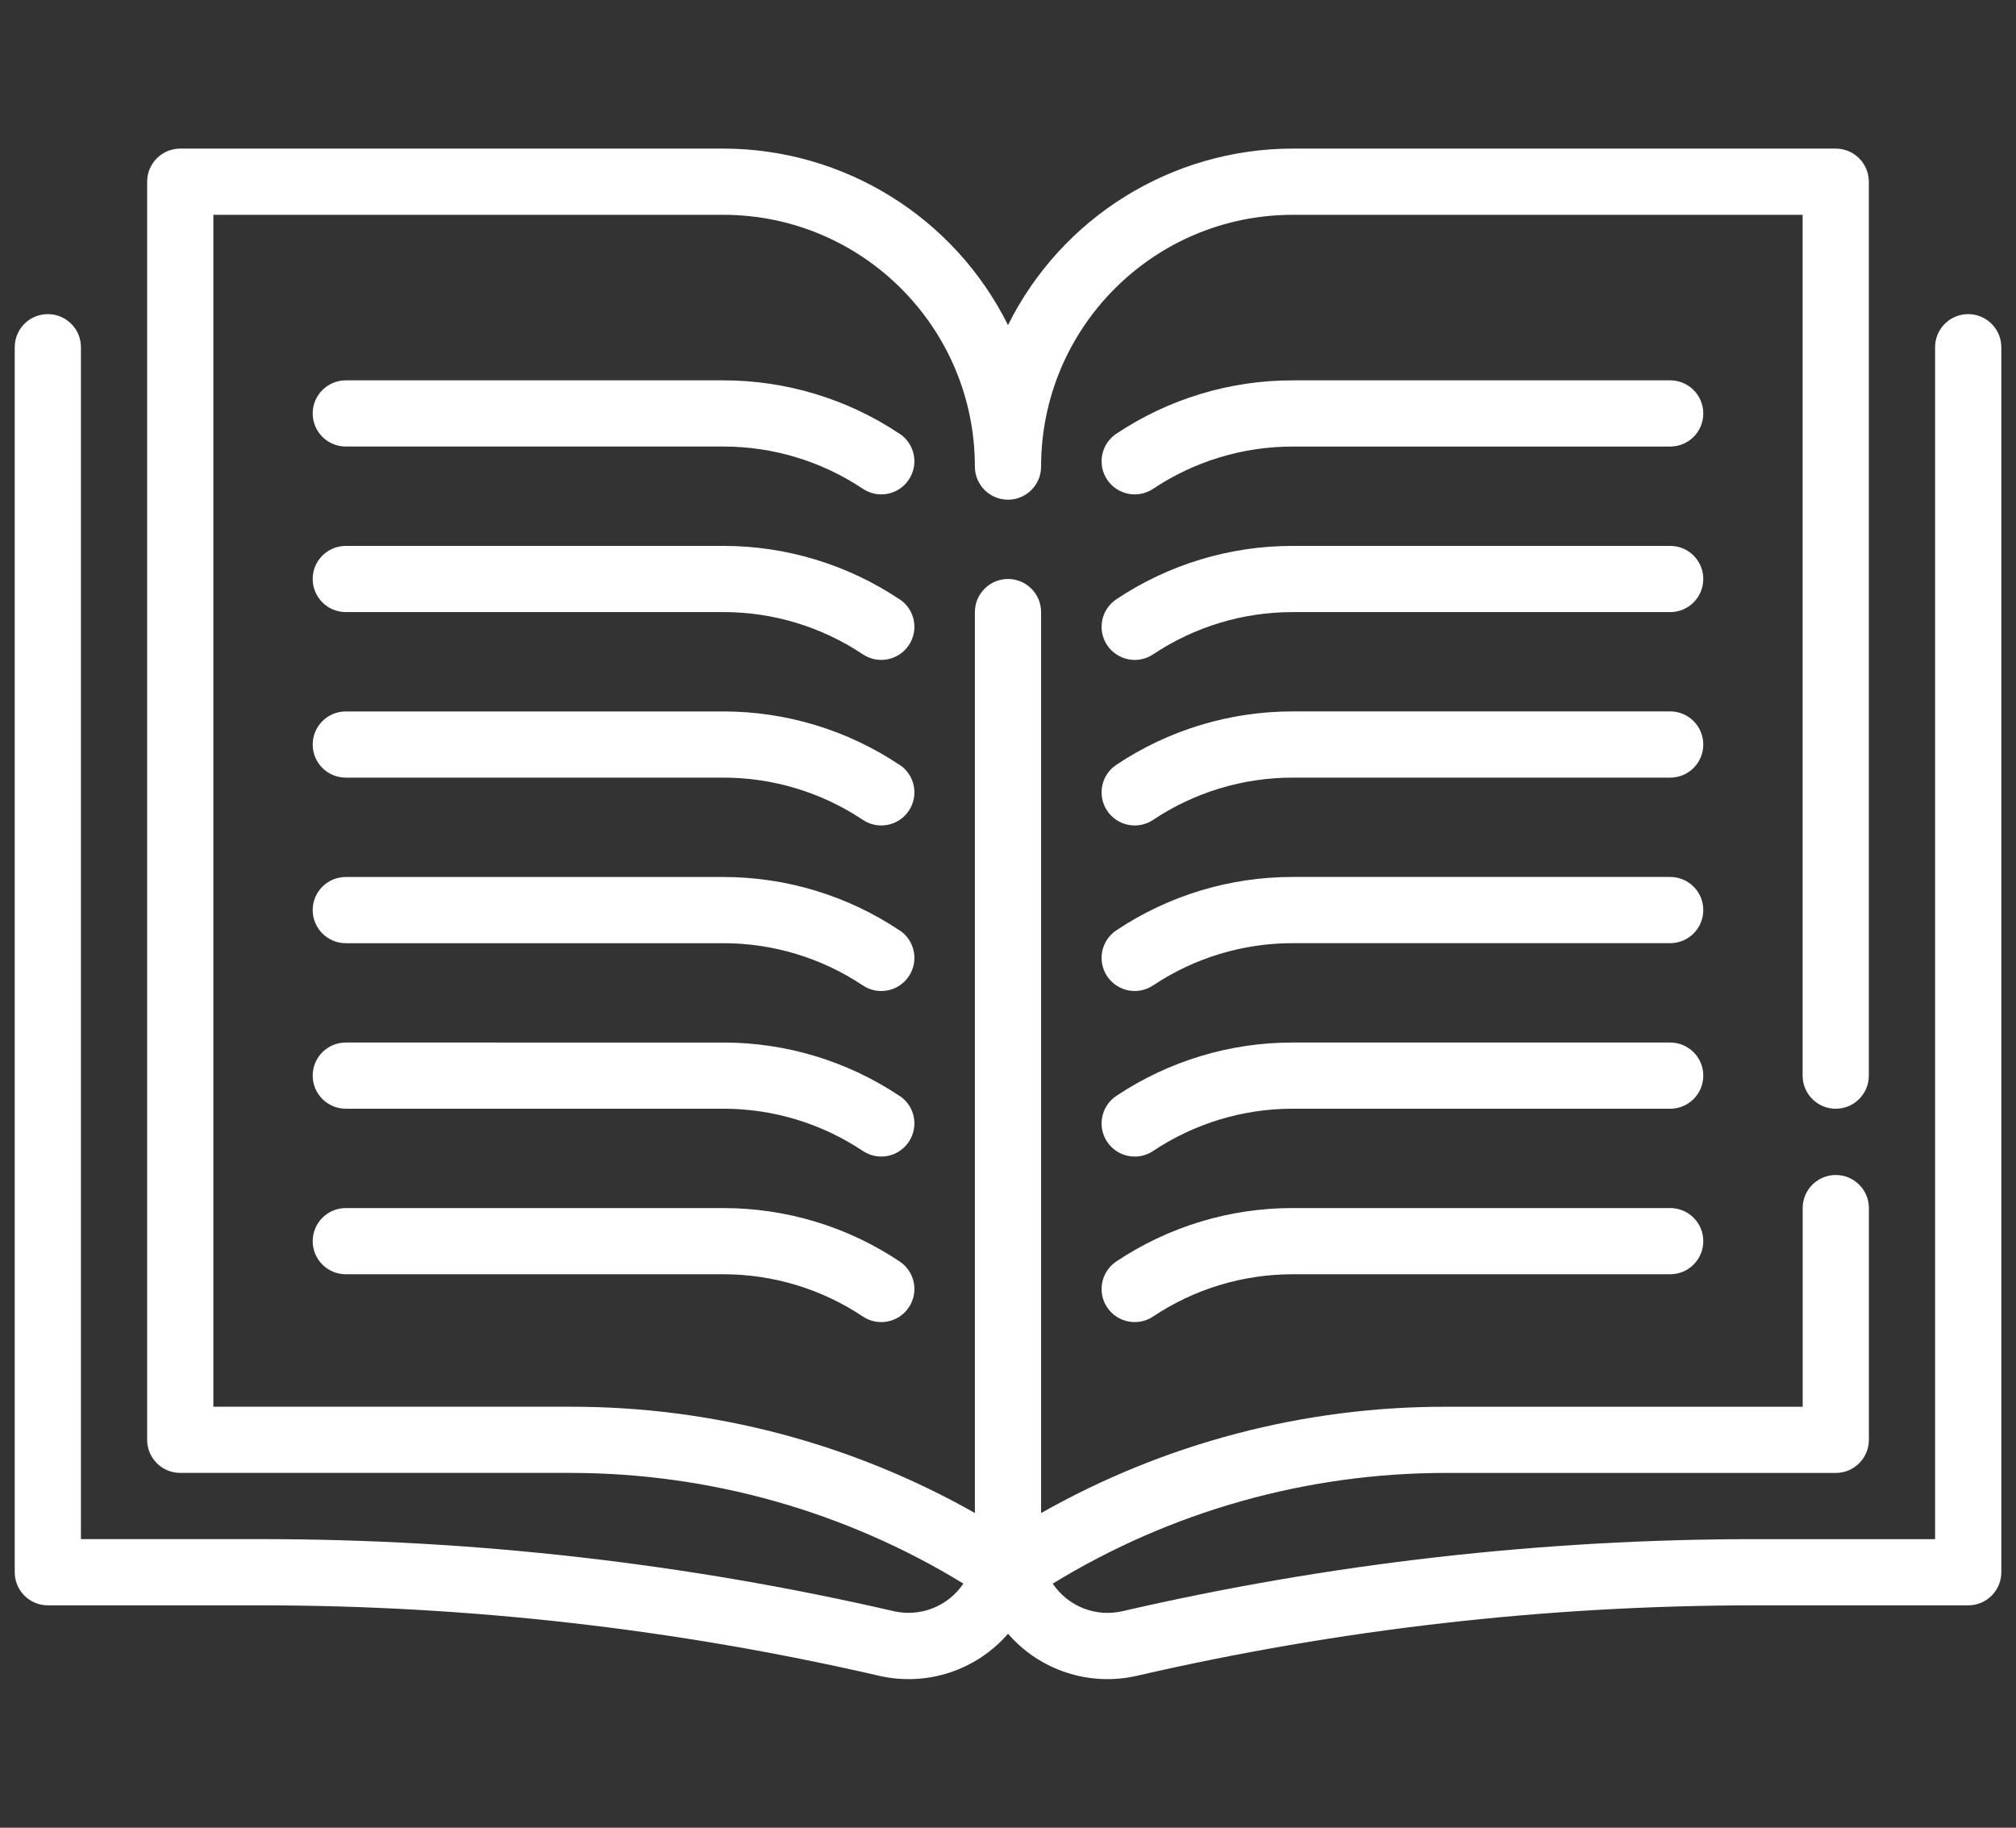
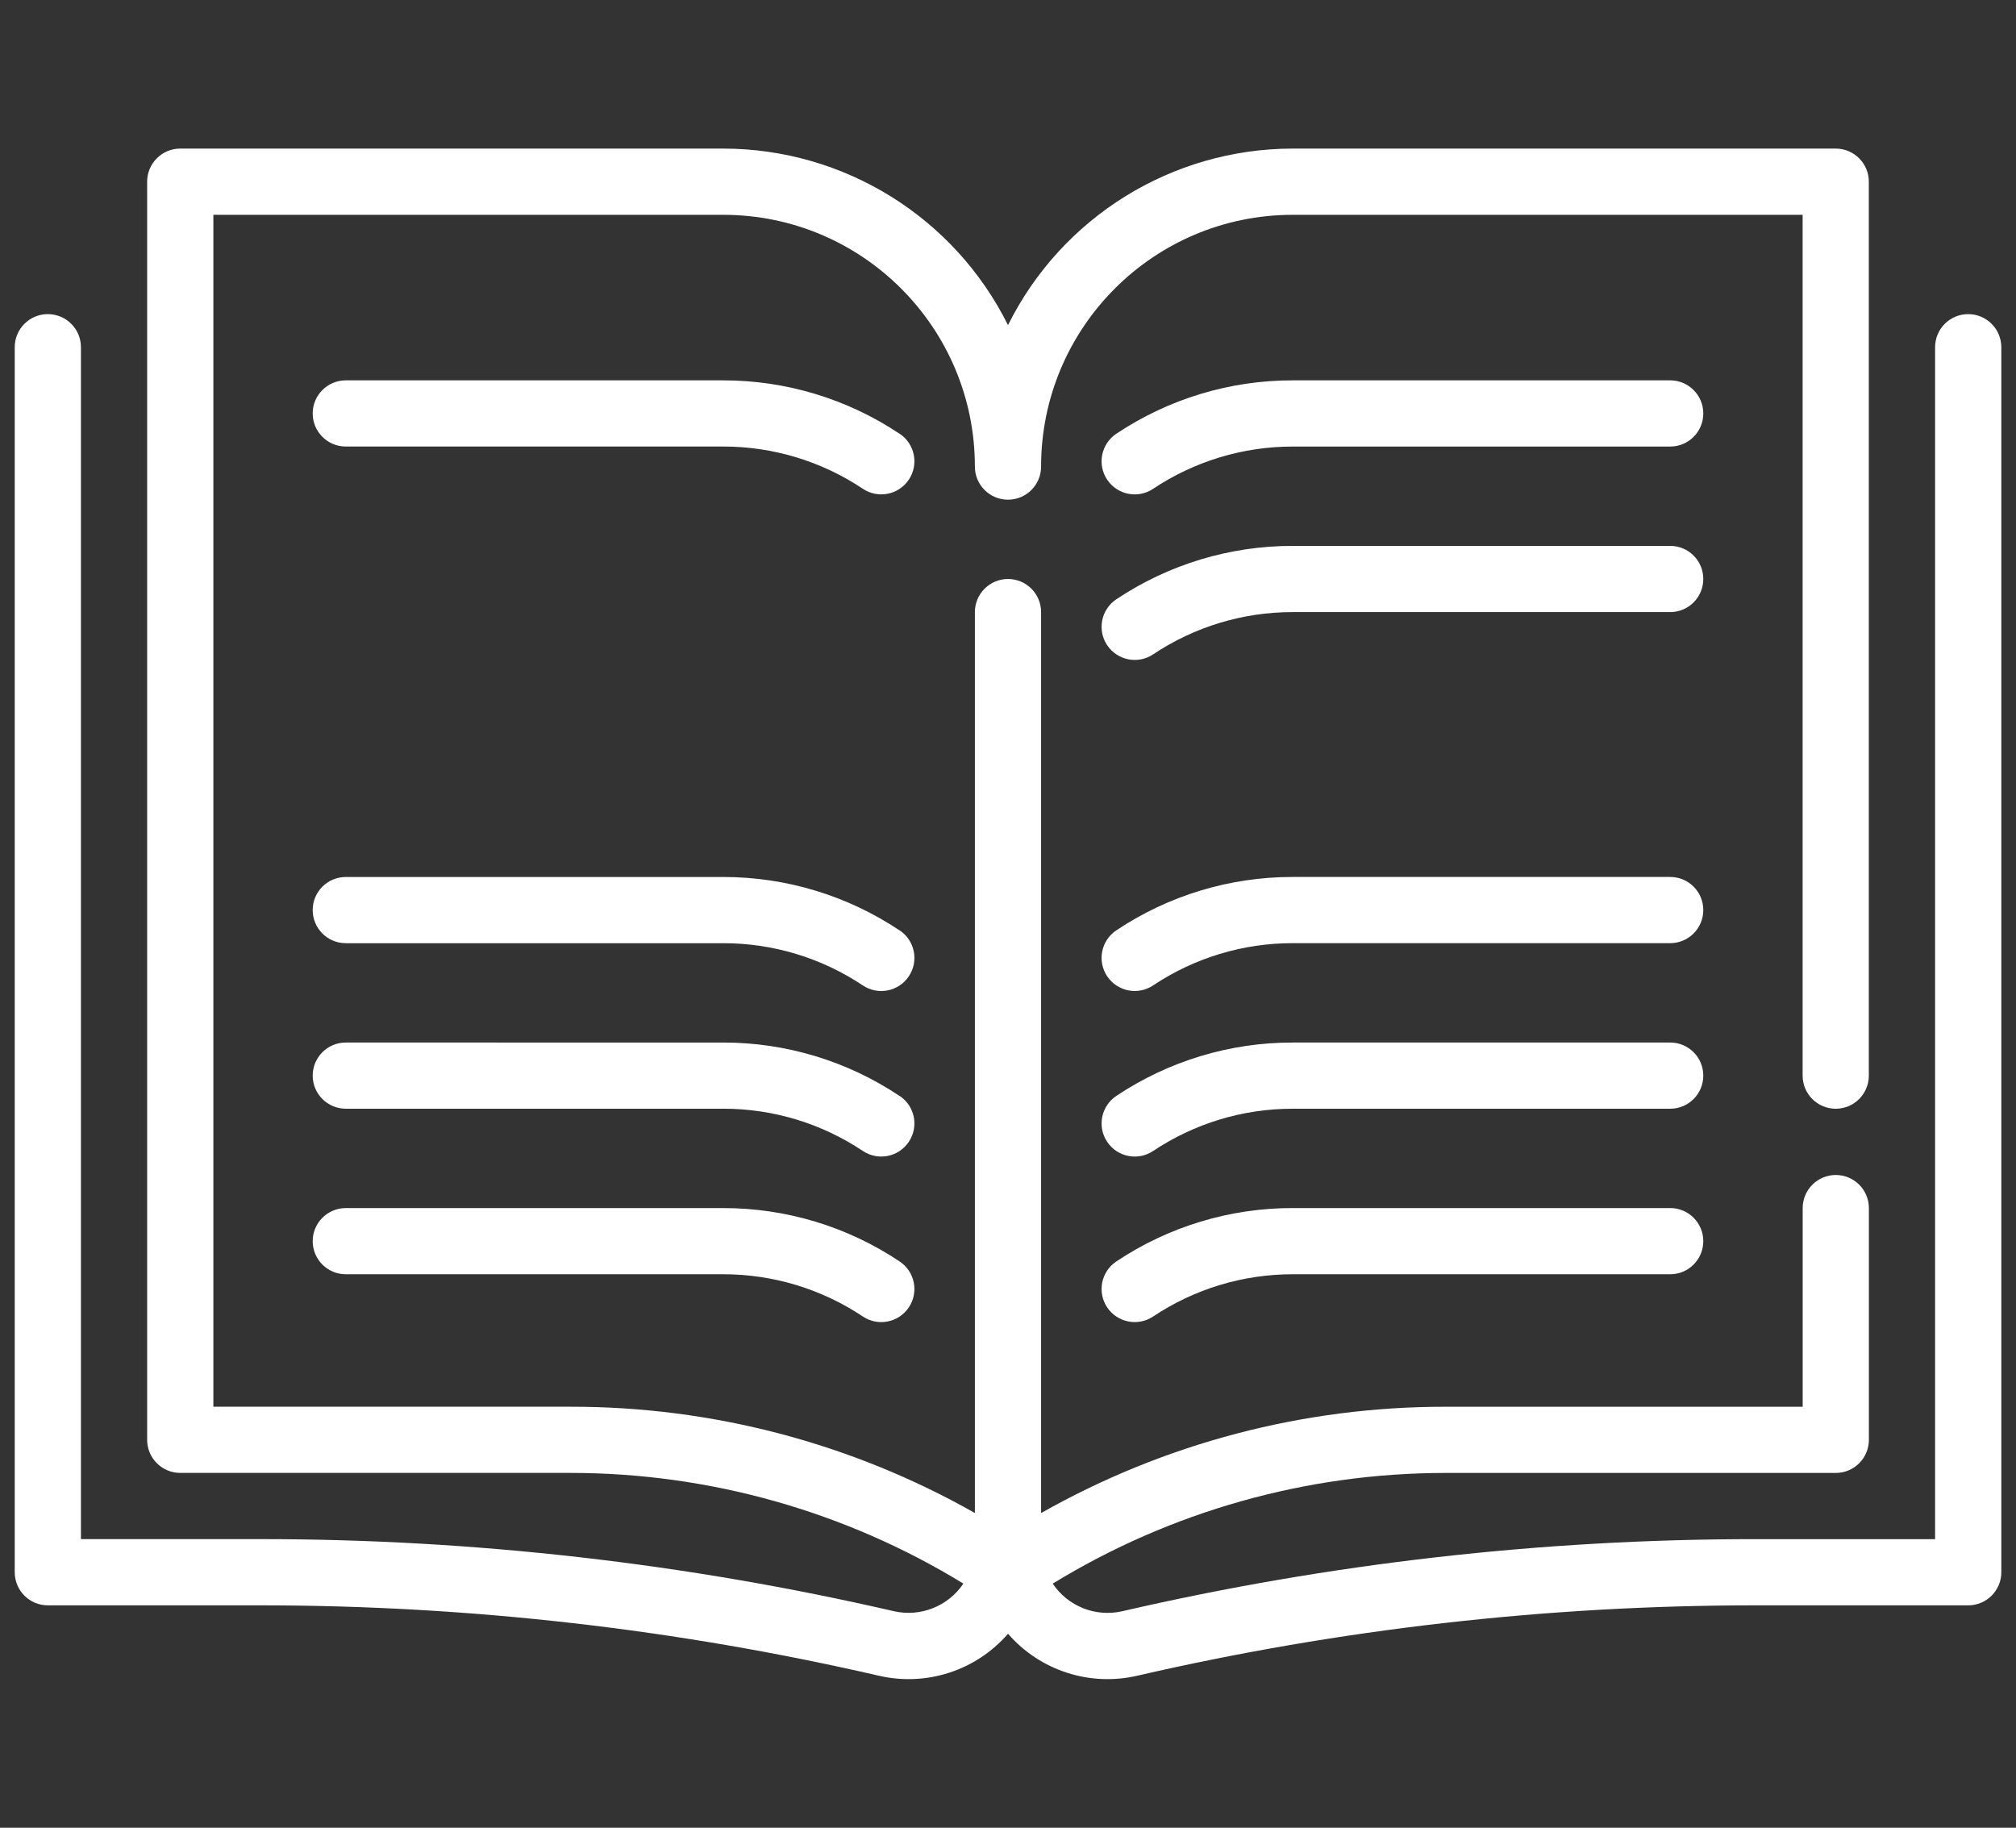
<svg xmlns="http://www.w3.org/2000/svg" version="1.1" id="Layer_1" x="0px" y="0px" width="75px" height="68px" viewBox="0 0 75 68" enable-background="new 0 0 75 68" xml:space="preserve">
  <rect x="0" y="0" width="75" height="68" fill="#333333" stroke="none" />
  <g>
    <path fill="#FFFFFF" d="M73.221,11.687c-0.679,0-1.231,0.551-1.231,1.231v44.345h-6.688c-7.927,0-15.827,0.899-23.551,2.682   c-0.992,0.227-2.021-0.182-2.587-1.027c4.397-2.692,9.453-4.117,14.61-4.118h14.521c0.68,0,1.232-0.552,1.232-1.232v-8.622   c0-0.681-0.553-1.231-1.232-1.231s-1.231,0.551-1.231,1.231v7.392H53.773c-5.272-0.006-10.454,1.357-15.042,3.955V22.773   c0-0.68-0.551-1.232-1.231-1.232s-1.232,0.553-1.232,1.232v33.518c-4.587-2.598-9.769-3.961-15.041-3.954H7.938V7.992h18.97   c5.171,0.003,9.36,4.197,9.36,9.368c0,0.679,0.552,1.231,1.232,1.231s1.231-0.553,1.231-1.231c0-5.171,4.19-9.365,9.361-9.368   h18.97v32.027c0,0.68,0.552,1.231,1.231,1.231s1.232-0.552,1.232-1.231V6.76c0-0.681-0.553-1.232-1.232-1.232H48.093   C43.602,5.532,39.5,8.075,37.5,12.096c-2-4.021-6.102-6.564-10.593-6.568H6.706c-0.68,0-1.232,0.552-1.232,1.232v46.807   c0,0.681,0.553,1.232,1.232,1.232h14.521c5.158,0.001,10.214,1.426,14.613,4.118c-0.567,0.845-1.595,1.252-2.587,1.027   c-7.725-1.782-15.626-2.682-23.554-2.682H3.011V12.918c0-0.681-0.551-1.231-1.232-1.231c-0.681,0-1.231,0.551-1.231,1.231v45.576   c0,0.681,0.551,1.232,1.231,1.232h7.921c7.739,0.001,15.454,0.88,22.997,2.619c1.767,0.409,3.614-0.191,4.804-1.562   c1.189,1.37,3.037,1.971,4.804,1.562c7.543-1.739,15.258-2.618,22.997-2.619h7.92c0.681,0,1.232-0.552,1.232-1.232V12.918   C74.453,12.238,73.901,11.687,73.221,11.687z" />
    <path fill="#FFFFFF" d="M33.47,16.137h-0.006c-1.941-1.297-4.224-1.987-6.557-1.986H12.864c-0.68,0-1.231,0.551-1.231,1.232   c0,0.68,0.552,1.23,1.231,1.23h14.043c1.85-0.001,3.657,0.546,5.195,1.573c0.566,0.377,1.33,0.226,1.708-0.341   C34.189,17.28,34.036,16.515,33.47,16.137z" />
    <path fill="#FFFFFF" d="M62.136,14.151H48.093c-2.336-0.003-4.619,0.689-6.563,1.986c-0.566,0.378-0.72,1.143-0.341,1.709   c0.378,0.566,1.143,0.718,1.708,0.341c1.538-1.027,3.346-1.574,5.195-1.573h14.043c0.681,0,1.231-0.551,1.231-1.23   C63.367,14.702,62.816,14.151,62.136,14.151z" />
-     <path fill="#FFFFFF" d="M33.47,22.296h-0.006C31.522,21,29.24,20.308,26.907,20.31H12.864c-0.68,0-1.231,0.551-1.231,1.23   c0,0.681,0.552,1.232,1.231,1.232h14.043c1.85-0.002,3.657,0.546,5.195,1.573c0.566,0.377,1.33,0.224,1.708-0.342   C34.189,23.439,34.036,22.674,33.47,22.296z" />
    <path fill="#FFFFFF" d="M62.136,20.31H48.093c-2.336-0.003-4.619,0.688-6.563,1.986c-0.566,0.378-0.72,1.143-0.341,1.708   c0.378,0.565,1.143,0.719,1.708,0.342c1.538-1.027,3.346-1.575,5.195-1.573h14.043c0.681,0,1.231-0.552,1.231-1.232   C63.367,20.861,62.816,20.31,62.136,20.31z" />
-     <path fill="#FFFFFF" d="M33.47,28.456h-0.006c-1.941-1.297-4.224-1.988-6.557-1.987H12.864c-0.68,0-1.231,0.552-1.231,1.232   c0,0.68,0.552,1.23,1.231,1.23h14.043c1.85-0.001,3.657,0.546,5.195,1.573c0.566,0.377,1.33,0.226,1.708-0.341   C34.189,29.598,34.036,28.833,33.47,28.456z" />
-     <path fill="#FFFFFF" d="M62.136,26.468H48.093c-2.336-0.002-4.619,0.688-6.563,1.987c-0.566,0.377-0.72,1.143-0.341,1.708   c0.378,0.566,1.143,0.718,1.708,0.341c1.538-1.027,3.346-1.574,5.195-1.573h14.043c0.681,0,1.231-0.551,1.231-1.23   C63.367,27.02,62.816,26.468,62.136,26.468z" />
    <path fill="#FFFFFF" d="M33.47,34.614h-0.006c-1.941-1.297-4.224-1.987-6.557-1.986H12.864c-0.68,0-1.231,0.551-1.231,1.23   c0,0.682,0.552,1.233,1.231,1.233h14.043c1.85-0.001,3.657,0.546,5.195,1.573c0.566,0.377,1.33,0.224,1.708-0.341   C34.189,35.757,34.036,34.992,33.47,34.614z" />
    <path fill="#FFFFFF" d="M62.136,32.627H48.093c-2.336-0.003-4.619,0.688-6.563,1.986c-0.566,0.378-0.72,1.143-0.341,1.709   c0.378,0.564,1.143,0.718,1.708,0.341c1.538-1.027,3.346-1.574,5.195-1.573h14.043c0.681,0,1.231-0.551,1.231-1.233   C63.367,33.178,62.816,32.627,62.136,32.627z" />
    <path fill="#FFFFFF" d="M33.47,40.773h-0.006c-1.941-1.297-4.224-1.988-6.557-1.986H12.864c-0.68,0-1.231,0.551-1.231,1.231   c0,0.68,0.552,1.231,1.231,1.231h14.043c1.85-0.002,3.657,0.546,5.195,1.573c0.566,0.377,1.33,0.225,1.708-0.342   C34.189,41.916,34.036,41.151,33.47,40.773z" />
    <path fill="#FFFFFF" d="M62.136,38.787H48.093c-2.336-0.003-4.619,0.688-6.563,1.986c-0.566,0.378-0.72,1.143-0.341,1.708   c0.378,0.566,1.143,0.719,1.708,0.342c1.538-1.027,3.346-1.575,5.195-1.573h14.043c0.681,0,1.231-0.552,1.231-1.231   C63.367,39.338,62.816,38.787,62.136,38.787z" />
    <path fill="#FFFFFF" d="M33.47,46.933c-1.943-1.299-4.227-1.989-6.563-1.987H12.864c-0.68,0-1.231,0.552-1.231,1.231   c0,0.681,0.552,1.231,1.231,1.231h14.043c1.85-0.001,3.657,0.546,5.195,1.573c0.566,0.377,1.33,0.225,1.708-0.341   C34.189,48.075,34.036,47.31,33.47,46.933z" />
    <path fill="#FFFFFF" d="M62.136,44.945H48.093c-2.336-0.002-4.619,0.688-6.563,1.987c-0.566,0.377-0.72,1.143-0.341,1.708   c0.378,0.565,1.143,0.718,1.708,0.341c1.538-1.027,3.346-1.574,5.195-1.573h14.043c0.681,0,1.231-0.551,1.231-1.231   C63.367,45.497,62.816,44.945,62.136,44.945z" />
  </g>
</svg>